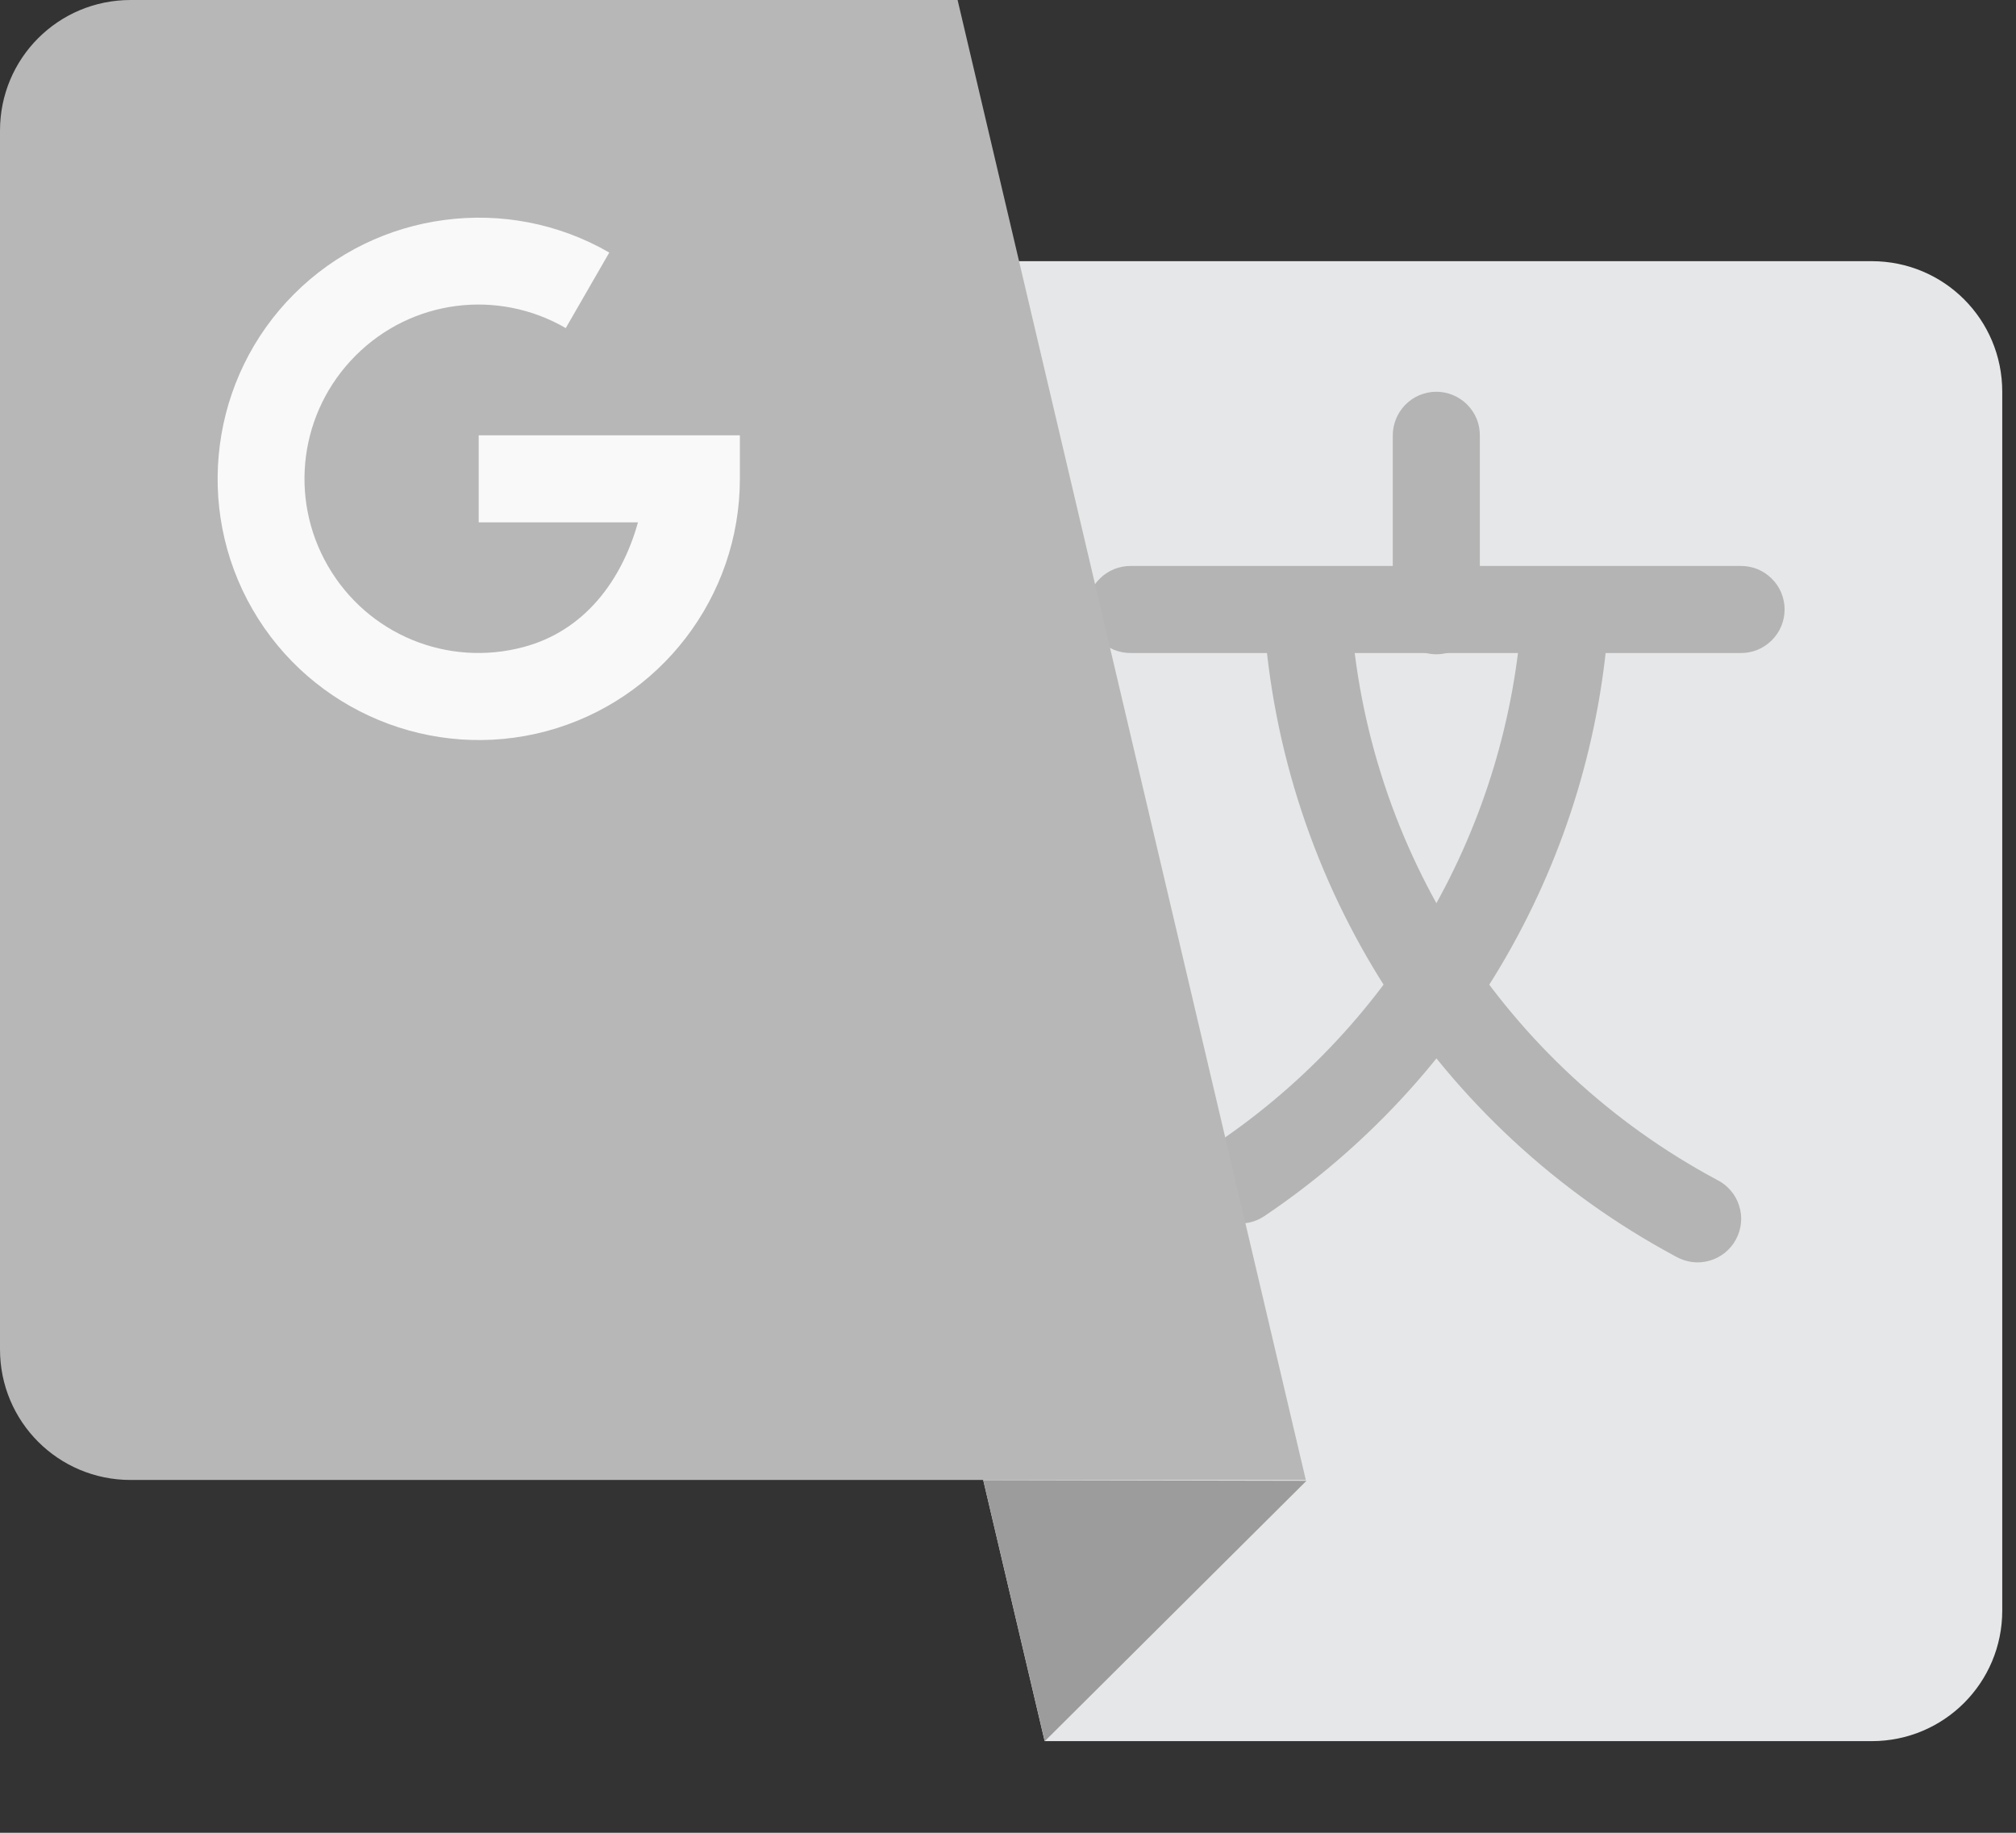
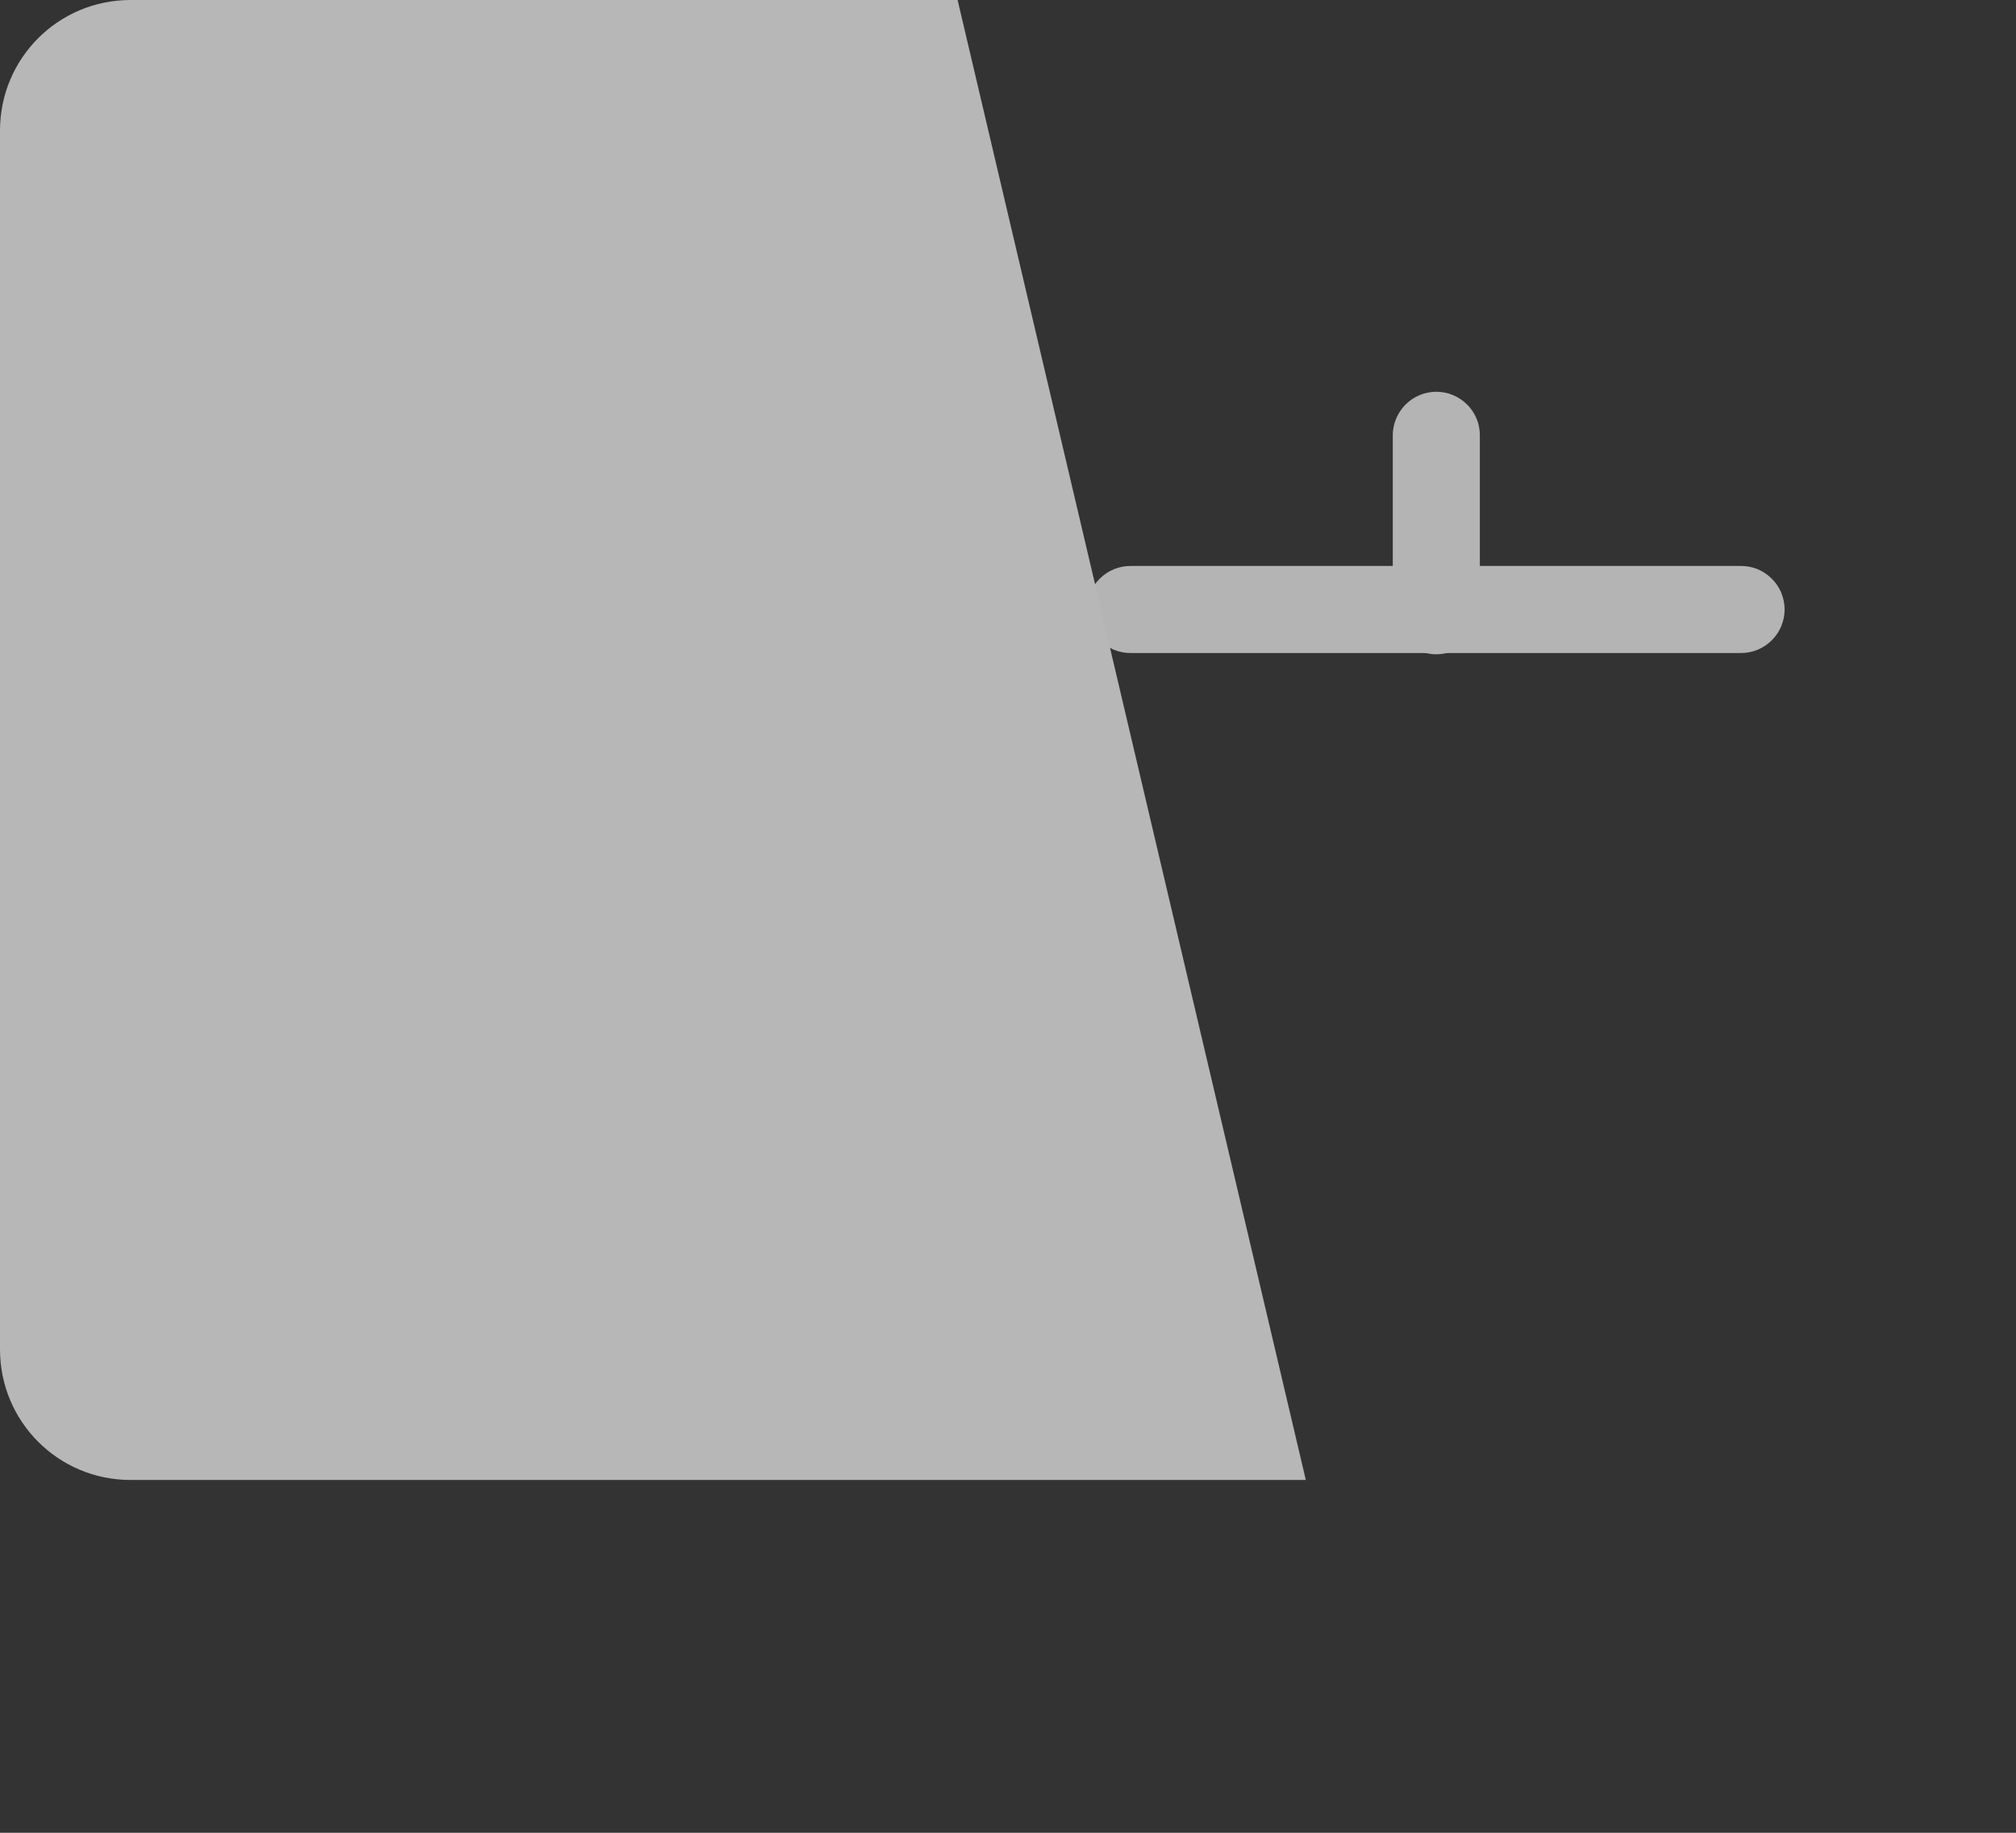
<svg xmlns="http://www.w3.org/2000/svg" width="22" height="20" viewBox="0 0 22 20" fill="none">
  <rect x="0" y="0" width="22" height="20" fill="#333333" stroke="none" />
-   <path d="M7.6 2.85H20.425C21.214 2.85 21.85 3.485 21.85 4.275V17.575C21.85 18.364 21.214 19 20.425 19H11.4L7.6 2.85Z" fill="#E6E7E8" />
-   <path d="M14.257 16.159L11.401 19.001L10.73 16.152L14.257 16.159Z" fill="#9C9C9C" />
  <path fill-rule="evenodd" clip-rule="evenodd" d="M12.343 6.176C12.28 6.175 12.218 6.187 12.159 6.21C12.101 6.234 12.048 6.268 12.003 6.313C11.958 6.357 11.922 6.409 11.898 6.467C11.874 6.526 11.861 6.588 11.861 6.651C11.861 6.714 11.874 6.776 11.898 6.834C11.922 6.892 11.958 6.945 12.003 6.989C12.048 7.033 12.101 7.068 12.159 7.092C12.218 7.115 12.28 7.127 12.343 7.126H18.993C19.056 7.127 19.119 7.115 19.177 7.092C19.235 7.068 19.288 7.033 19.333 6.989C19.378 6.945 19.414 6.892 19.438 6.834C19.462 6.776 19.475 6.714 19.475 6.651C19.475 6.588 19.462 6.526 19.438 6.467C19.414 6.409 19.378 6.357 19.333 6.313C19.288 6.268 19.235 6.234 19.177 6.21C19.119 6.187 19.056 6.175 18.993 6.176H12.343Z" fill="#B4B4B4" />
-   <path d="M14.228 6.204C14.166 6.209 14.105 6.226 14.05 6.254C13.994 6.283 13.944 6.321 13.904 6.369C13.863 6.416 13.832 6.471 13.813 6.53C13.793 6.59 13.786 6.652 13.79 6.715C13.978 9.667 15.68 12.315 18.288 13.712C18.343 13.743 18.404 13.764 18.467 13.772C18.53 13.78 18.595 13.775 18.656 13.757C18.717 13.74 18.774 13.71 18.824 13.67C18.873 13.63 18.914 13.581 18.944 13.525C18.974 13.469 18.993 13.407 18.999 13.344C19.005 13.281 18.998 13.217 18.978 13.156C18.959 13.095 18.928 13.039 18.886 12.991C18.845 12.943 18.794 12.903 18.737 12.875C16.418 11.633 14.905 9.281 14.739 6.655C14.736 6.592 14.72 6.53 14.692 6.473C14.665 6.415 14.626 6.364 14.579 6.322C14.531 6.28 14.476 6.248 14.415 6.228C14.355 6.208 14.292 6.2 14.228 6.204Z" fill="#B4B4B4" />
-   <path d="M17.107 6.2C17.045 6.197 16.983 6.206 16.924 6.227C16.865 6.248 16.811 6.281 16.765 6.323C16.719 6.365 16.681 6.416 16.655 6.472C16.628 6.529 16.613 6.59 16.61 6.652C16.462 9.01 15.227 11.164 13.267 12.482C13.162 12.553 13.09 12.662 13.066 12.786C13.041 12.909 13.067 13.037 13.138 13.142C13.208 13.246 13.317 13.319 13.441 13.343C13.564 13.367 13.693 13.341 13.797 13.271C16.002 11.788 17.392 9.363 17.558 6.712C17.563 6.648 17.555 6.585 17.535 6.524C17.515 6.464 17.483 6.408 17.441 6.36C17.399 6.313 17.348 6.274 17.291 6.246C17.233 6.219 17.171 6.203 17.107 6.2Z" fill="#B4B4B4" />
  <path fill-rule="evenodd" clip-rule="evenodd" d="M15.667 4.275C15.604 4.276 15.543 4.29 15.486 4.314C15.428 4.339 15.377 4.375 15.333 4.42C15.29 4.465 15.256 4.517 15.233 4.575C15.21 4.633 15.198 4.695 15.199 4.758V6.658C15.198 6.721 15.21 6.783 15.233 6.842C15.257 6.9 15.292 6.953 15.336 6.998C15.38 7.043 15.433 7.079 15.491 7.103C15.549 7.127 15.611 7.14 15.674 7.14C15.737 7.14 15.8 7.127 15.858 7.103C15.916 7.079 15.968 7.043 16.012 6.998C16.057 6.953 16.092 6.9 16.115 6.842C16.139 6.783 16.15 6.721 16.149 6.658V4.758C16.15 4.694 16.139 4.631 16.115 4.572C16.091 4.513 16.055 4.459 16.01 4.414C15.965 4.37 15.912 4.334 15.853 4.31C15.794 4.286 15.73 4.274 15.667 4.275Z" fill="#B4B4B4" />
  <path d="M14.25 16.15H1.425C0.636 16.15 0 15.514 0 14.725V1.425C0 0.636 0.636 0 1.425 0H10.45L14.25 16.15Z" fill="#B7B7B7" />
-   <path d="M4.853 2.4C4.246 2.479 3.664 2.753 3.209 3.209C2.298 4.119 2.112 5.535 2.756 6.65C3.4 7.766 4.718 8.312 5.962 7.979C7.206 7.646 8.074 6.513 8.074 5.225V4.75H5.224V5.7H6.962C6.785 6.335 6.378 6.883 5.716 7.06C4.882 7.284 4.009 6.922 3.578 6.175C3.147 5.429 3.271 4.49 3.881 3.88C4.49 3.27 5.427 3.148 6.174 3.58L6.649 2.756C6.091 2.434 5.46 2.32 4.853 2.4Z" fill="#F9F9F9" />
</svg>